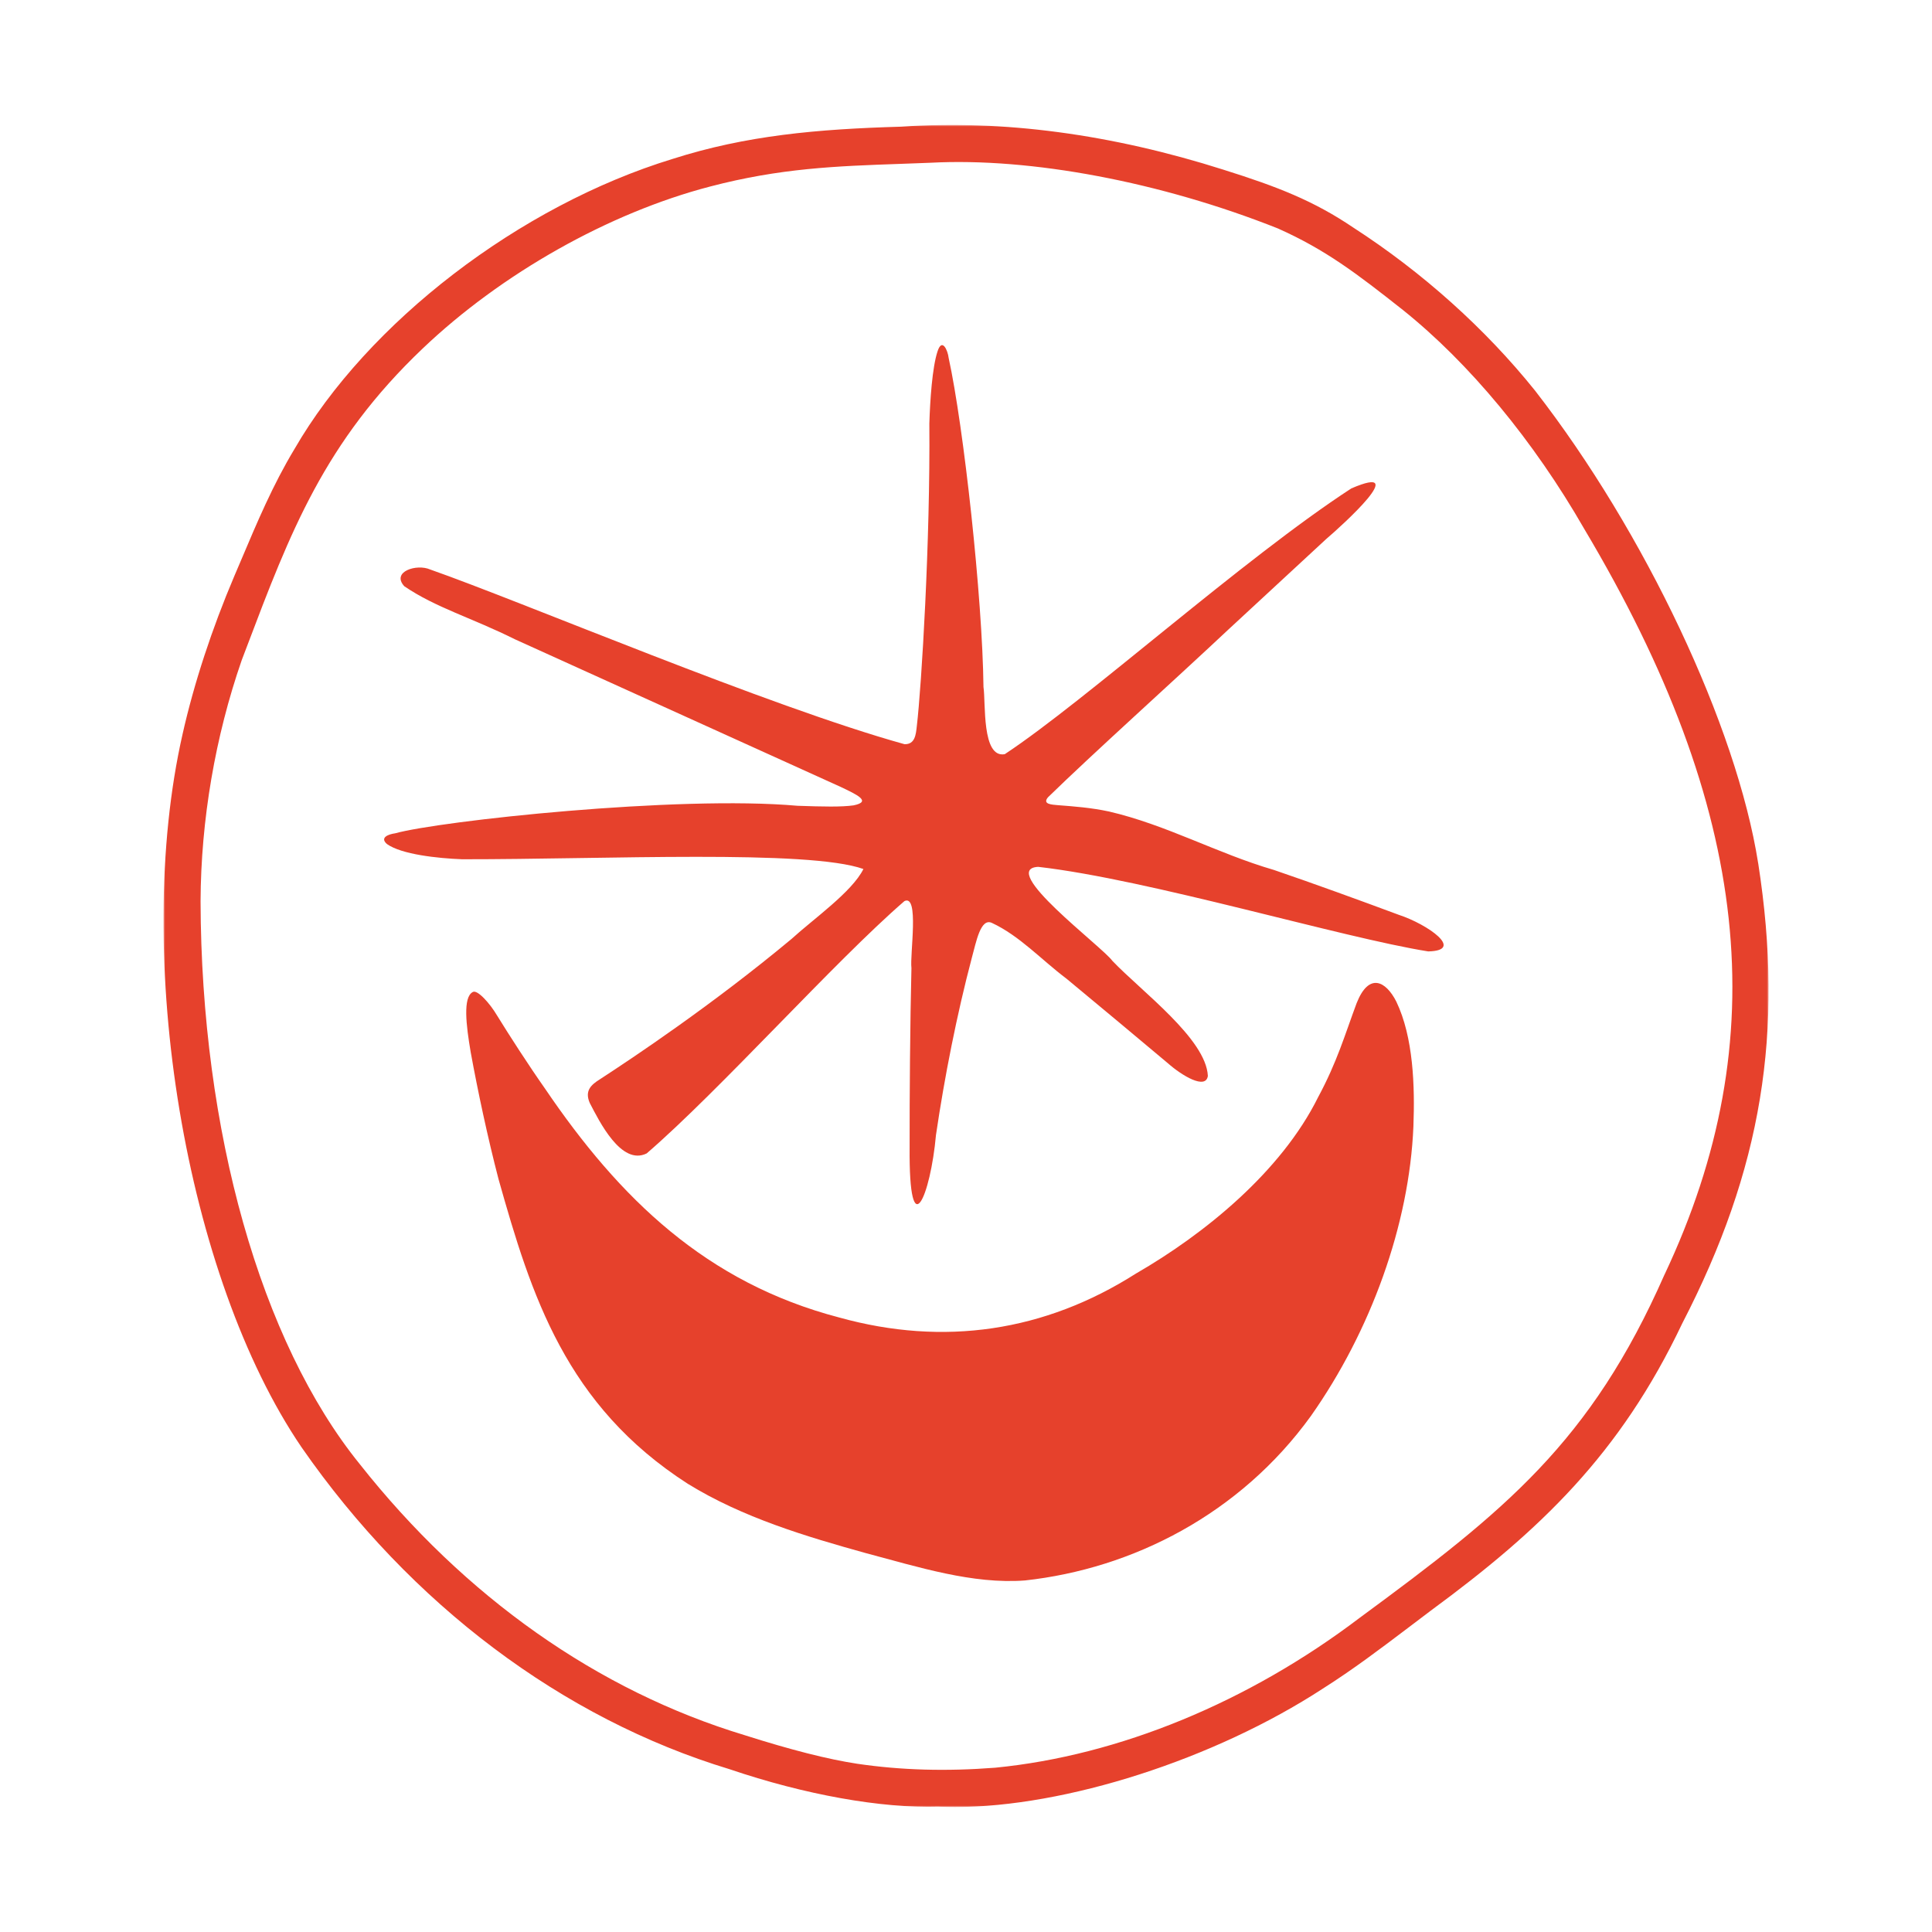
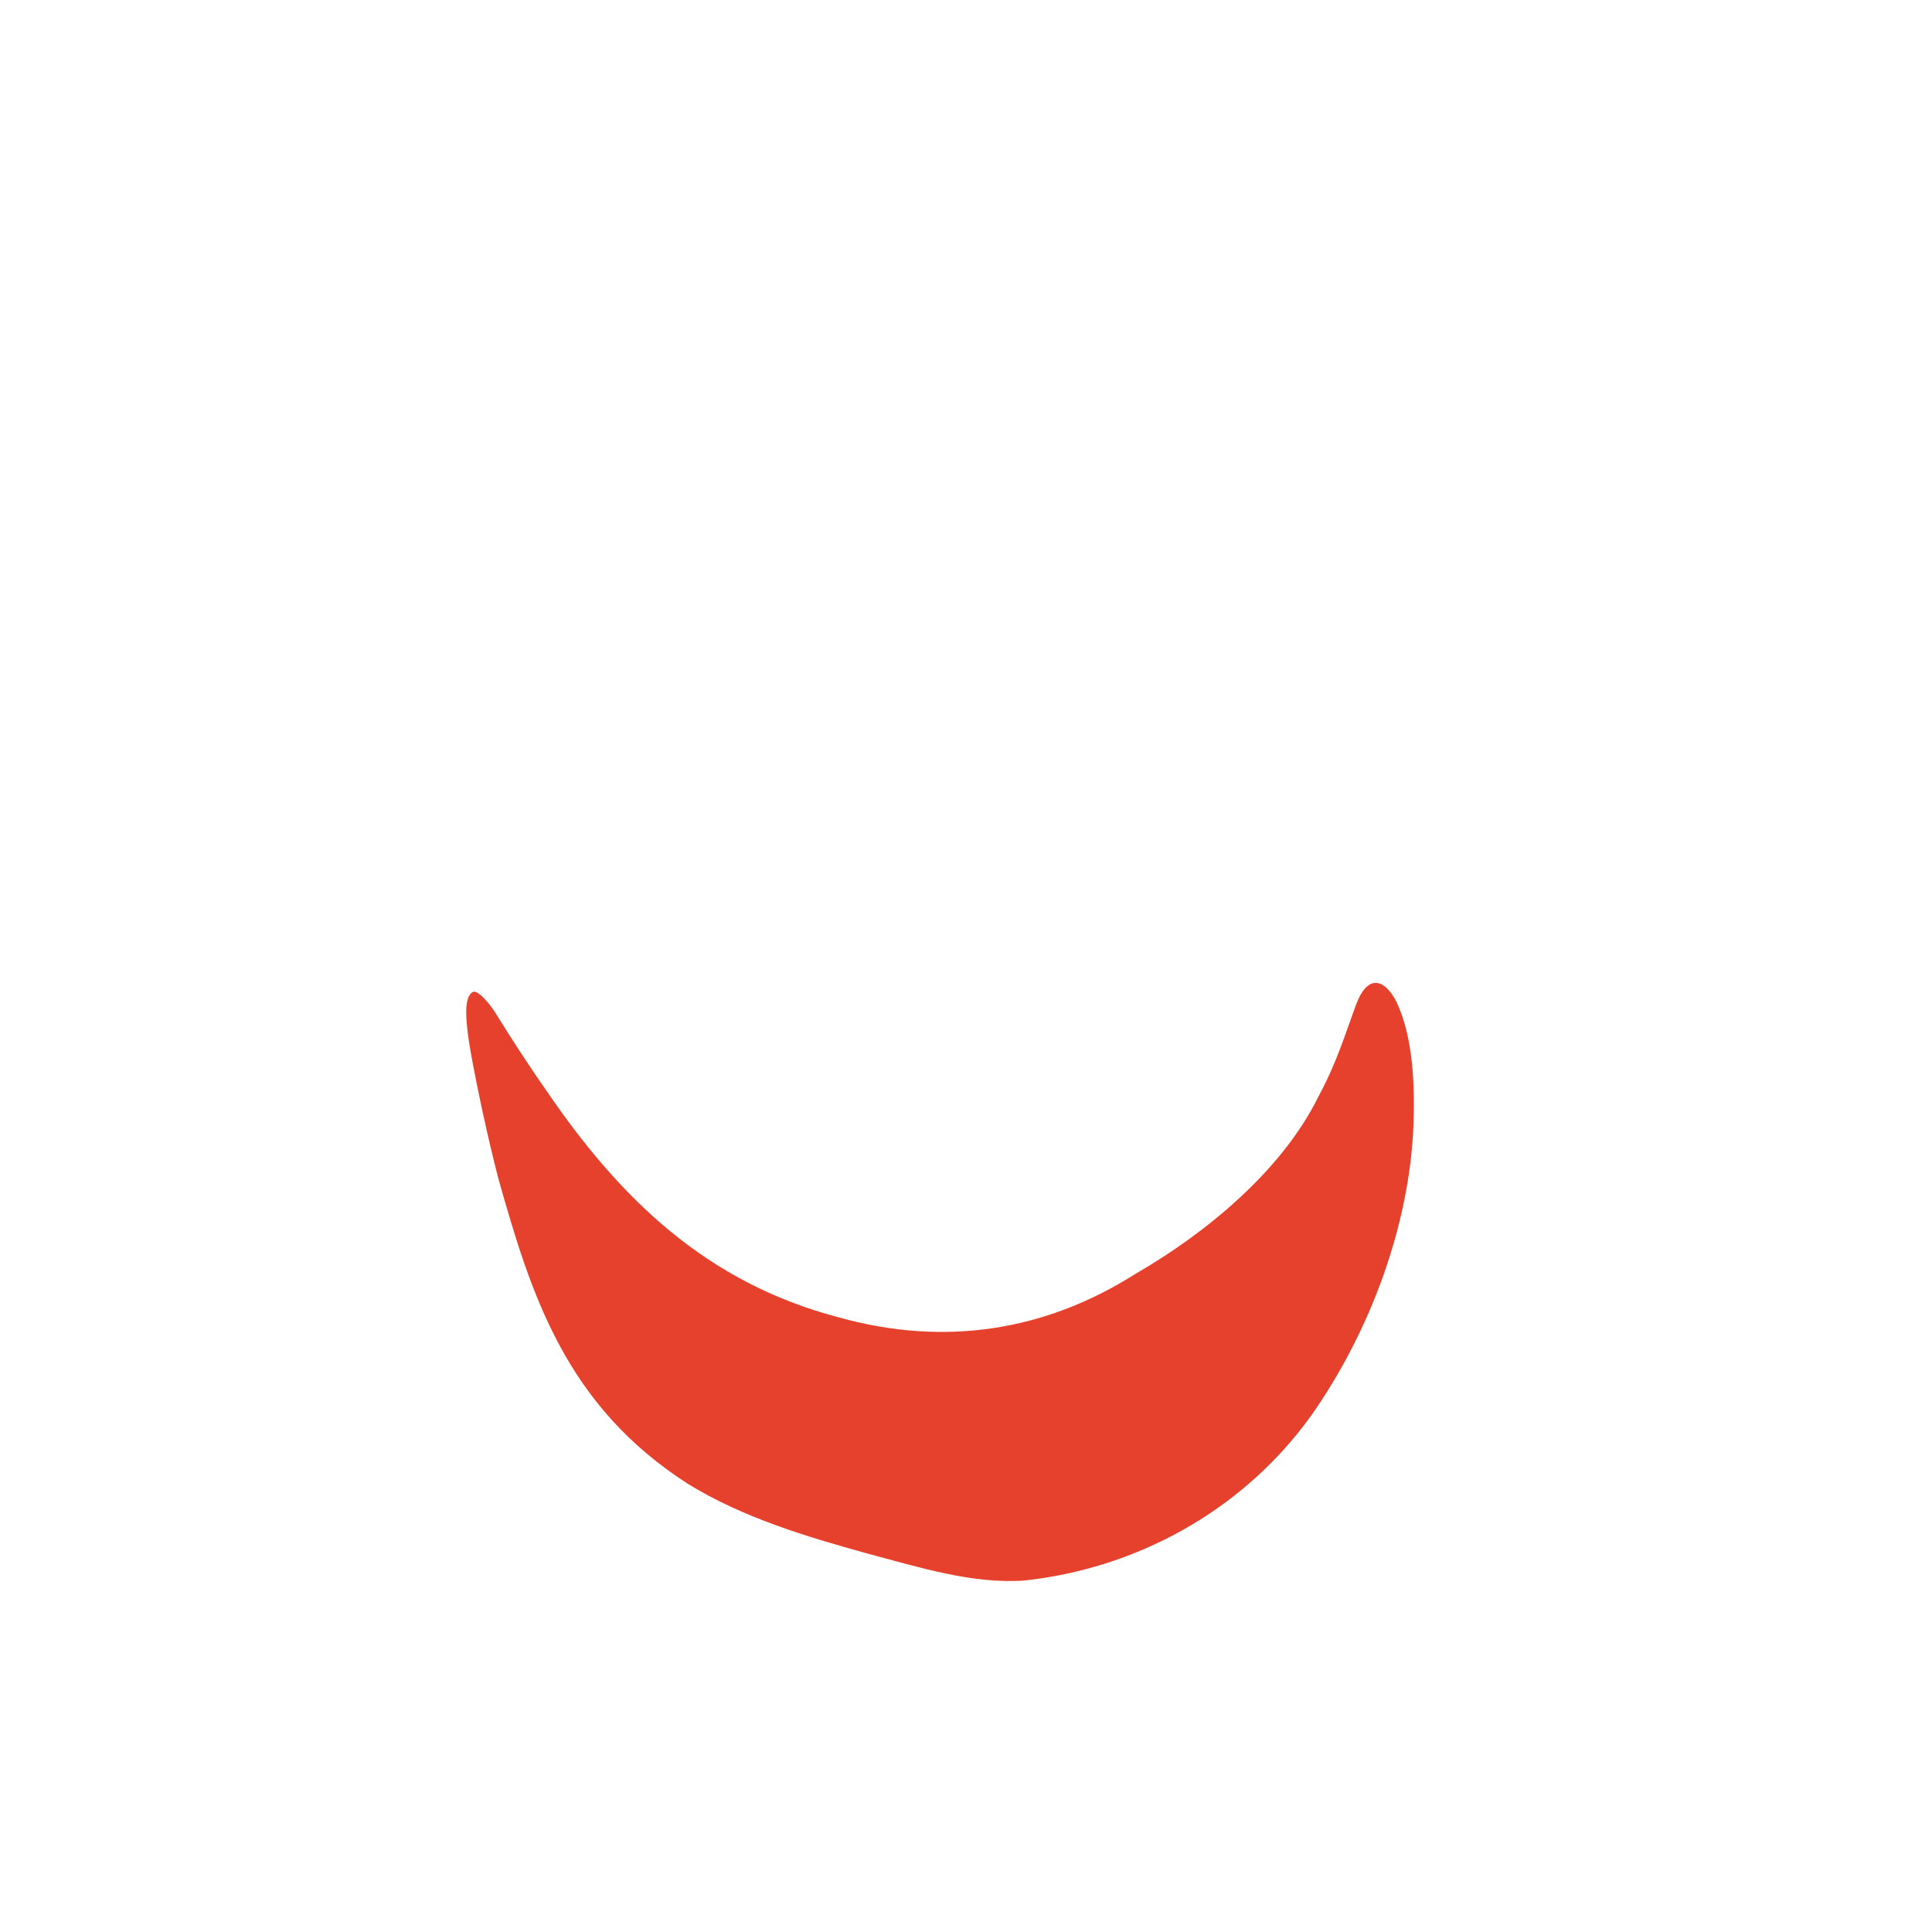
<svg xmlns="http://www.w3.org/2000/svg" width="1000" height="1000" fill="none">
  <mask id="a" width="832" height="872" x="84" y="64" maskUnits="userSpaceOnUse" style="mask-type:luminance">
-     <path fill="#fff" d="M915.41 64.67H84.6v870.66h830.81V64.67Z" />
+     <path fill="#fff" d="M915.41 64.67H84.6v870.66h830.81V64.67" />
  </mask>
  <g fill="#E6412C" mask="url(#a)">
-     <path d="M305.21 570.78c-2.62-6.18.63-9.24 5.34-12.17 16.88-10.99 58.08-38.41 99.14-72.61 11.14-10.2 31.39-24.39 37.21-36.2-28.4-10.15-133.41-4.98-207.68-5.05-12.65-.48-31.34-2.48-38.91-7.86-4.06-3.51 1.13-5.15 4.18-5.56 22.97-6.4 146.37-19.77 208.3-14.26 13.35.46 22.68.67 29.03-.22 9.55-1.97 1.68-5.56-6.69-9.55-53.06-24.05-114.22-51.76-168.57-76.39-22.61-11.26-40.96-16.35-57.29-27.47-6.88-7.55 6.42-11.76 13.37-8.68 47.69 16.72 175.311 70.97 245.531 90.43 5.46.17 5.889-5 6.369-9.31 2.45-20.83 7-95.79 6.49-156.69.36-11.78 1.49-28.98 4.21-37.23 2.36-7.43 5.34-.6 5.77 3.25 7.79 35.55 17.51 124.03 18.04 170.42 1.23 7.94-1.01 36.94 11.02 34.73 41.9-27.68 123.481-101.21 179.391-137.57 31.05-13.35-4.331 18.81-13.081 26.26-14.14 13.08-32.25 29.85-50.89 47.09-28.69 26.94-70.11 64.14-93.05 86.53-3.03 3.61 1.9 3.8 5.19 4.09 8.25.63 17.03 1.27 26.38 3.27 29.77 6.9 56.181 21.77 85.381 30.26 21.04 7.19 44.009 15.56 64.649 23.23 14.86 4.88 34.37 18.5 15.2 18.93-44.88-7.14-144.5-37.21-201.86-43.77-21.02 1.03 32.97 41.15 38.41 48.68 15.06 15.8 48.44 40.33 49.4 59.53-1.06 7.29-13.4-.1-20.68-6.54-14.65-12.29-36.12-30.26-52.45-43.75-13.25-9.98-24.269-22.2-38.669-28.91-5.87-2.72-8.131 9.98-10.341 17.94-7.77 29.39-14.17 61.81-18.59 91.85-2.81 31.43-14.07 58.71-13.64 6.35-.05-26.67.26-64.84.94-92.74-.87-7.19 4.16-38.46-3.63-34.68-36.05 31.17-95.43 97.81-133.41 130.6-13.2 6.52-24.58-16.76-29.44-26.07l-.07-.17v.01Z" />
    <path d="M244.63 513.51c-5.05 2.79-3.42 16.91-.99 31.15 3.66 20.06 8.75 43.94 14.38 65.59 17 60.37 34.87 117.2 98.01 157.77 28.33 17.48 61.28 27.3 92.16 35.88 27.11 7.19 55.32 16.19 82.33 14.14 55.85-6.11 111.35-34.42 147.98-85.09 31.03-44.04 50.96-99.04 53.08-149.88.79-20.88 0-46.2-8.85-64.65-5.44-10.73-14.21-15.2-20.54.82-6.23 16.74-10.05 30.28-19.94 48.68-19.05 38.43-58.52 70.64-94.33 91.3-47.21 30.04-99.45 37.76-153.59 22.7-68.64-17.97-113.57-61.45-152.29-118.55-8.2-11.64-18.45-27.51-24.82-37.86-3.42-5.84-10.13-13.54-12.53-12.03" />
-     <path d="M861.56 659.69c-38.31 86.94-82.66 122.42-157.75 177.66-57.67 43.77-124.68 71.33-188.65 77.61-25.42 1.97-48.8 1.3-71.45-2.04-15.18-2.31-34.22-7.14-58.27-14.79-75.98-22.97-144.91-71.53-199.33-140.43-51.18-63.3-81.96-172.18-82.3-291.23.19-42.06 7.58-85.24 21.31-124.78l2.65-6.97c22.42-59.19 40.12-105.94 91.06-154.38 40.79-38.82 96.35-70.13 148.63-83.77 36.39-9.55 65.32-10.58 98.82-11.76 4.83-.17 9.76-.34 14.79-.55l.55-.02c51.97-2.77 119.22 9.93 179.83 34.01 24.7 11.04 40.65 23.21 64.62 42.14 34.42 27.54 67.77 67.77 93.94 113.38 86.32 144.91 99.14 263.93 41.56 385.94m48.46-212.9c-11.16-70.93-58.66-171.53-115.54-244.69-25.71-32.01-58.23-61.19-94.01-84.32-20.54-13.9-39.44-21.24-67.15-29.94-57.99-18.45-114.19-25.95-166.98-22.29-43.48 1.25-80.21 4.55-118.16 16.67-79.22 24.22-157.92 84.61-195.82 150.27-11.02 18.25-19.31 37.88-27.32 56.83-1.23 2.89-2.45 5.8-3.7 8.68-11.64 27.35-20.95 55.7-26.86 82.01-26.17 115.2 1.47 280.77 61.59 369.08 56.37 81.24 135.04 140.41 221.51 166.62 38.96 13.23 78.43 20.3 108.32 19.41l.12.02c2.69.1 5.44.17 8.2.17 57.17 0 134.11-24.58 190.51-61.33 15.78-10.01 29.39-20.32 43.8-31.22 3.94-3.01 7.96-6.06 12.07-9.14 56.52-41.56 97.98-80.93 130.11-148.63 41.15-79.61 52.91-150.85 39.32-238.2" />
  </g>
</svg>